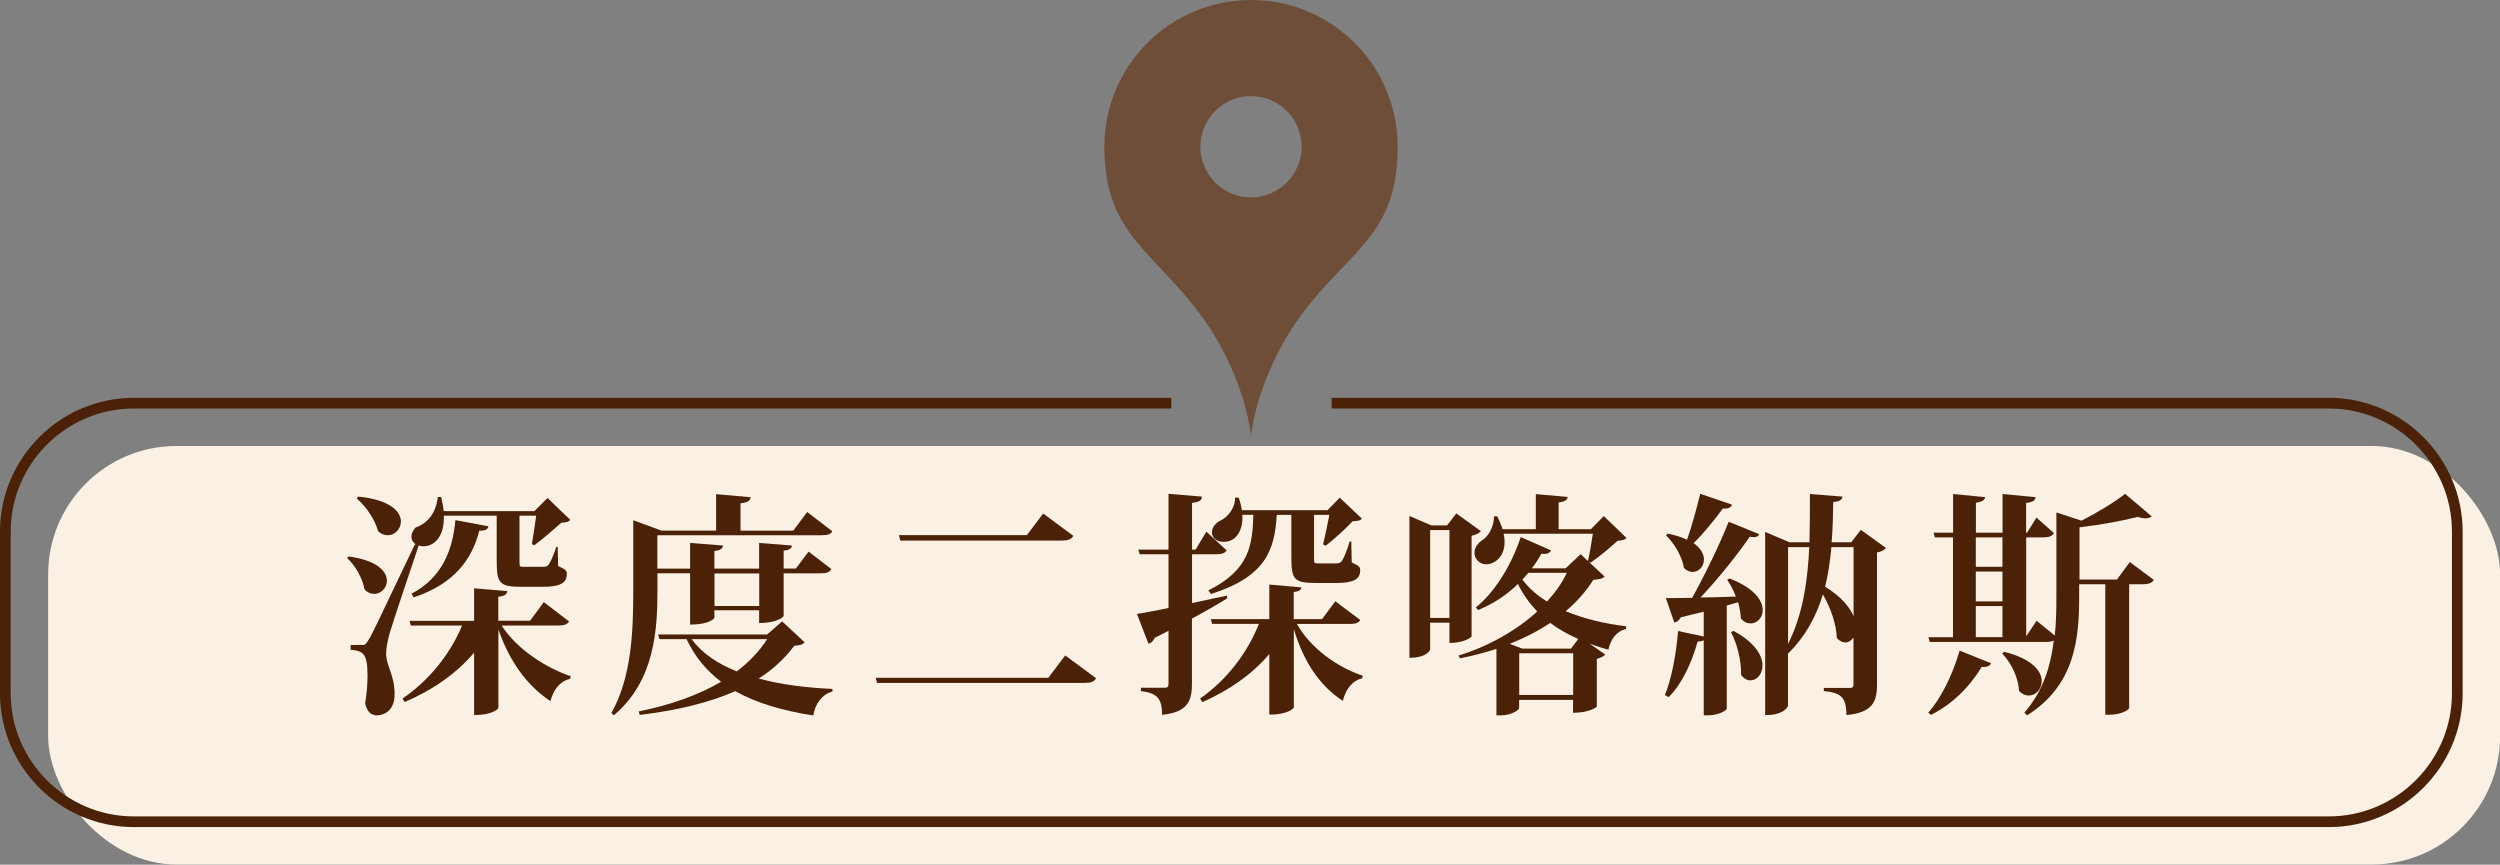
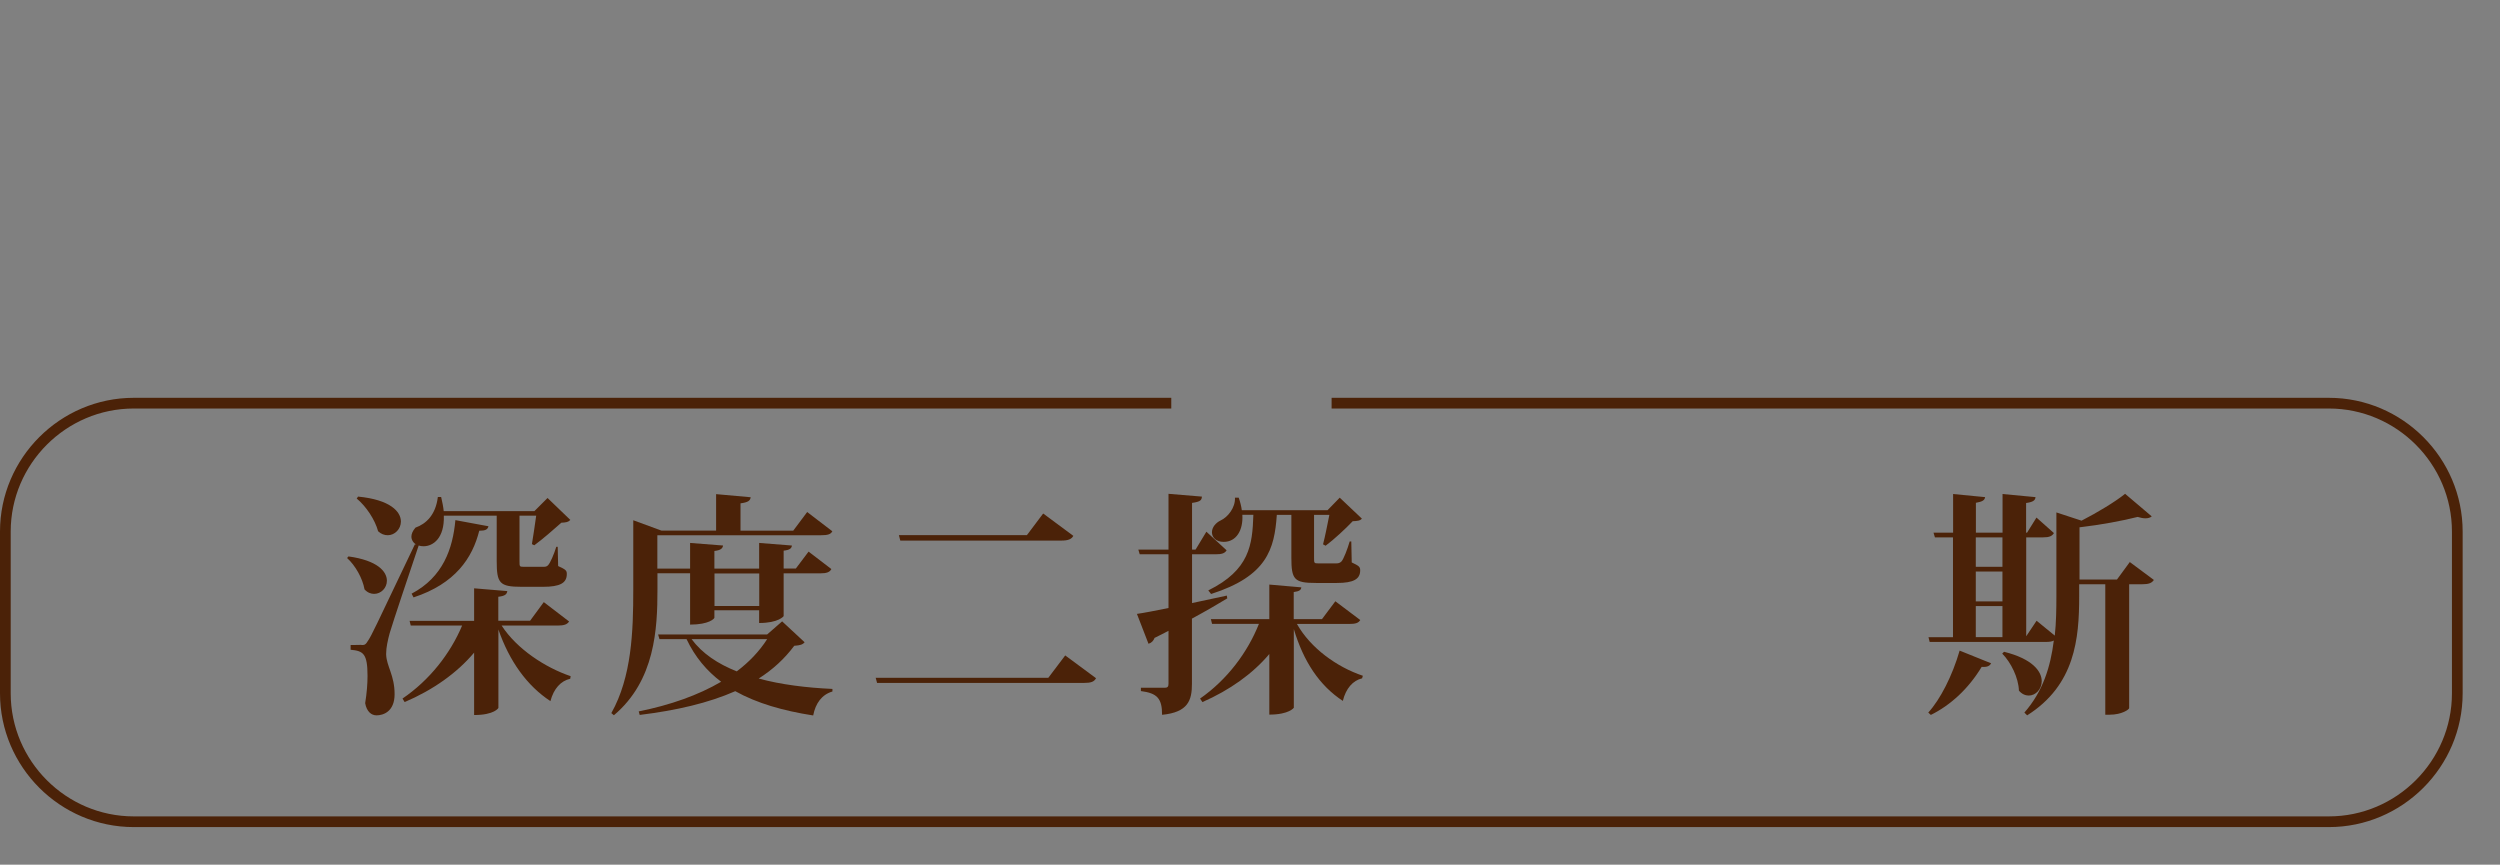
<svg xmlns="http://www.w3.org/2000/svg" id="_層_2" viewBox="0 0 233.59 80.79">
  <rect x="0" y="0" width="233.59" height="80.79" fill="#808080" stroke="none" />
  <defs>
    <style>.cls-1{fill:#6f4e39;}.cls-2{fill:#4b2208;}.cls-3{fill:#faf1e4;}.cls-4{fill:none;stroke:#4b2208;stroke-miterlimit:10;}</style>
  </defs>
  <g id="_層_1-2">
    <g>
-       <rect class="cls-3" x="4.5" y="41.67" width="229.1" height="39.11" rx="12" ry="12" />
-       <path class="cls-1" d="M116.89,0c-7.57,0-13.7,6.13-13.7,13.7s3.83,9.37,8.06,14.51c5.06,6.15,5.64,12.49,5.64,12.49,0,0,.58-6.35,5.64-12.49,4.23-5.14,8.06-6.78,8.06-14.51,0-7.57-6.13-13.7-13.7-13.7Zm0,18.44c-2.62,0-4.73-2.12-4.73-4.73s2.12-4.73,4.73-4.73,4.73,2.12,4.73,4.73-2.12,4.73-4.73,4.73Z" />
      <g>
        <path class="cls-2" d="M32.56,51.99c2.71,.37,3.59,1.41,3.59,2.27,0,.68-.55,1.23-1.19,1.23-.29,0-.62-.11-.9-.42-.18-1.03-.86-2.24-1.63-2.93l.13-.15Zm13.84-3.81h-4.93c.07,2.11-1.01,2.86-1.89,2.86-.18,0-.33-.02-.46-.07-.84,2.49-2.4,7.13-2.71,8.19-.18,.66-.33,1.36-.33,1.91v.09c.04,1.1,.79,1.94,.79,3.7,0,1.65-1.08,1.98-1.69,1.98-.48,0-.92-.35-1.06-1.14,.15-.92,.22-1.8,.22-2.55,0-2.09-.4-2.33-1.58-2.44v-.44c.75,0,.99-.02,.99-.02v.02c.31,0,.4,0,.66-.44,.33-.51,.46-.79,4.36-8.98l.13,.04c-.26-.15-.46-.42-.46-.75,0-.24,.11-.53,.38-.84,.99-.35,1.89-1.19,2.09-2.86h.31c.11,.48,.2,.92,.24,1.32h8.47l1.23-1.23,2.13,2.05c-.18,.2-.4,.24-.84,.26-.66,.59-1.8,1.58-2.53,2.11l-.22-.11c.11-.66,.29-1.85,.4-2.66h-1.56v4.25c0,.51,0,.53,.4,.53h1.76c.24,0,.38,0,.51-.15,.2-.2,.55-1.01,.77-1.72h.13l.04,1.8c.73,.33,.81,.42,.81,.75,0,.84-.64,1.19-2.22,1.19h-2c-2.07,0-2.33-.33-2.33-2.42v-4.22Zm-12.94-1.78c3.01,.29,4,1.41,4,2.33,0,.7-.57,1.28-1.23,1.28-.31,0-.62-.11-.9-.37-.29-1.08-1.12-2.33-2-3.06l.13-.18Zm19.71,11.68c-.18,.26-.46,.37-1.06,.37h-5.24c1.43,2.2,4.07,3.92,6.45,4.73l-.04,.24c-.88,.2-1.54,.92-1.85,2.09-2.18-1.43-3.83-3.72-4.86-6.69v7.33s-.37,.66-2.27,.66v-5.83c-1.61,1.91-3.83,3.48-6.49,4.62l-.2-.33c2.53-1.72,4.47-4.2,5.57-6.82h-4.8l-.11-.44h6.03v-3.04l3.1,.26c-.04,.29-.2,.46-.84,.53v2.24h2.97l1.28-1.74,2.35,1.8Zm-7.53-8.91c-.07,.31-.29,.42-.86,.42-.64,2.55-2.24,4.95-6.14,6.23l-.18-.35c2.93-1.54,3.85-4.2,4.09-6.87l3.08,.57Z" />
        <path class="cls-2" d="M61.43,53.58v1.52c0,3.65-.22,8.49-4.07,11.73l-.24-.2c1.91-3.39,2.05-7.66,2.05-11.53v-6.49l2.64,.97h5.1v-3.41l3.23,.29c-.04,.33-.26,.48-.95,.57v2.55h4.93l1.3-1.74,2.35,1.8c-.15,.29-.44,.37-1.08,.37h-15.27v3.12h3.06v-2.4l3.08,.24c-.04,.26-.2,.44-.81,.51v1.65h4.18v-2.4l3.06,.24c-.02,.26-.2,.42-.77,.48v1.67h1.14l1.19-1.58,2.13,1.63c-.15,.29-.44,.4-1.03,.4h-3.43v4s-.46,.64-2.29,.64v-1.19h-4.18v.7c0,.07-.48,.64-2.27,.64v-4.8h-3.06Zm11.64,4.47l2.11,1.96c-.18,.22-.42,.29-.97,.33-.9,1.21-2,2.22-3.32,3.06,2.09,.57,4.47,.86,6.89,.97v.24c-.99,.29-1.58,1.1-1.8,2.24-2.82-.44-5.26-1.14-7.28-2.27-2.49,1.1-5.5,1.8-8.93,2.22l-.09-.33c2.95-.59,5.57-1.52,7.7-2.77-1.34-1.01-2.44-2.31-3.23-3.98h-2.53l-.13-.44h10.19l1.41-1.23Zm-8.45,1.67c.99,1.34,2.46,2.31,4.22,3.01,1.14-.86,2.11-1.87,2.84-3.01h-7.06Zm6.32-6.14h-4.18v3.04h4.18v-3.04Z" />
        <path class="cls-2" d="M81.82,63.33h16.13l1.58-2.09,2.88,2.13c-.18,.33-.46,.44-1.14,.44h-19.32l-.13-.48Zm2.16-13.33h11.97l1.52-2.02,2.82,2.09c-.18,.31-.48,.44-1.12,.44h-15.05l-.13-.51Z" />
        <path class="cls-2" d="M111.37,56.35l3.26-.7,.04,.26c-.84,.51-1.91,1.14-3.3,1.89v6.09c0,1.54-.35,2.66-2.79,2.9,0-1.54-.46-2.02-1.98-2.22v-.31h2.25c.24,0,.33-.11,.33-.37v-4.95c-.42,.22-.84,.44-1.3,.66-.11,.29-.31,.48-.57,.55l-1.08-2.79c.64-.09,1.67-.29,2.95-.55v-5.02h-2.69l-.13-.44h2.82v-5.21l3.12,.26c-.02,.33-.13,.48-.92,.59v4.36h.33l1.01-1.67,1.89,1.74c-.18,.29-.46,.37-1.03,.37h-2.2v4.55Zm15.73,1.58c-.18,.29-.44,.37-1.06,.37h-4.86c1.28,2.27,3.74,4.03,6.16,4.84l-.07,.24c-.86,.2-1.52,.95-1.8,2.11-2.18-1.43-3.67-3.67-4.58-6.71v7.35s-.44,.64-2.29,.64v-5.66c-1.56,1.85-3.7,3.37-6.25,4.49l-.22-.33c2.53-1.76,4.44-4.31,5.5-6.98h-4.38l-.11-.44h5.46v-3.23l2.99,.26c-.02,.24-.18,.37-.71,.44v2.53h2.64l1.25-1.67,2.31,1.74Zm-14.19-2.77c3.85-1.91,4.11-4.25,4.2-7.06h-1.03c.09,1.45-.57,2.53-1.74,2.53-.7,0-1.1-.4-1.1-.9,0-.46,.35-.88,.81-1.1,.68-.31,1.39-1.21,1.34-2.13h.35c.15,.42,.24,.81,.29,1.17h8.01l1.14-1.17,2.07,1.96c-.18,.2-.4,.22-.86,.24-.64,.68-1.76,1.72-2.53,2.29l-.24-.13c.18-.68,.42-1.89,.59-2.75h-1.43v3.98c0,.53,0,.55,.4,.55h1.65c.15,0,.35,0,.53-.2,.18-.22,.53-1.08,.75-1.85h.15l.04,1.96c.7,.33,.79,.42,.79,.75,0,.81-.62,1.17-2.18,1.17h-1.94c-2.05,0-2.31-.31-2.31-2.38v-3.98h-1.36c-.22,3.21-.92,5.72-6.14,7.39l-.26-.33Z" />
-         <path class="cls-2" d="M138.36,49.62c-.11,.18-.44,.35-.86,.44v9.42s-.55,.59-2.07,.59v-1.89h-1.8v2.51s-.24,.77-1.94,.77v-13.25l2.05,.88h1.47l.86-1.12,2.29,1.65Zm-4.73,8.12h1.8v-8.21h-1.8v8.21Zm14.74-5.32l1.56,1.45c-.2,.2-.46,.26-1.06,.31-.66,1.06-1.54,2.05-2.58,2.93,1.7,.7,3.65,1.17,5.66,1.41l-.02,.24c-.86,.22-1.43,.92-1.65,1.94-.59-.15-1.19-.35-1.74-.55l1.45,1.01c-.13,.15-.42,.31-.79,.4v4.47s-.62,.57-2.22,.57v-1.21h-5.04v.77c0,.15-.66,.68-1.74,.68h-.38v-6.21c-1.1,.35-2.24,.66-3.41,.88l-.13-.26c2.75-.84,5.37-2.31,7.35-4.11-.7-.75-1.32-1.58-1.8-2.58-1.12,1.1-2.38,1.89-3.72,2.44l-.22-.24c1.65-1.32,3.26-3.74,4.2-6.58l2.84,1.25c-.13,.24-.35,.37-.9,.31-.29,.48-.57,.95-.9,1.36h3.15l1.41-1.32,.68,.64c.15-.64,.35-1.76,.46-2.55h-8.34c.07,.26,.09,.53,.09,.79,0,1.54-1.12,2.07-1.69,2.07-.64,0-1.12-.48-1.12-1.08,0-.4,.22-.86,.77-1.21,.51-.33,1.03-1.14,1.06-2.2h.29c.22,.42,.37,.81,.51,1.21h3.1v-3.28l2.97,.26c-.02,.29-.22,.42-.84,.53v2.49h3.01l1.21-1.23,2.13,2.05c-.18,.18-.4,.22-.84,.26-.64,.59-1.74,1.52-2.53,2.05l-.24-.15Zm-1.58,8.18l.68-.9c-.97-.42-1.83-.9-2.62-1.5-1.12,.75-2.4,1.41-3.79,1.96l1.17,.44h4.55Zm-4.84,4.33h5.04v-3.89h-5.04v3.89Zm.86-11.42c-.18,.22-.37,.44-.57,.64,.62,.81,1.39,1.5,2.31,2.05,.77-.84,1.41-1.74,1.85-2.68h-3.59Z" />
-         <path class="cls-2" d="M164.39,49.9c-.09,.2-.24,.29-.53,.29-.11,0-.22-.02-.37-.04-1.12,1.63-2.88,3.85-4.6,5.68,1.01-.02,2.16-.04,3.3-.09-.22-.59-.51-1.14-.81-1.56l.22-.13c2.33,.9,3.1,2.07,3.1,2.95,0,.73-.53,1.25-1.12,1.25-.33,0-.66-.13-.92-.48-.02-.46-.11-.97-.26-1.5l-1.06,.31v9.64c0,.13-.7,.62-1.78,.62h-.37v-7.02c-.11,.07-.29,.11-.57,.13-.59,2.09-1.52,4.03-2.71,5.19l-.35-.2c.59-1.39,1.06-3.76,1.23-5.98l2.4,.51v-2.31c-.66,.15-1.39,.33-2.16,.53-.13,.29-.37,.44-.59,.48l-.79-2.29c.57,0,1.43,0,2.46-.02,1.23-2.22,2.6-5.06,3.41-7.11l2.88,1.17Zm-8.56-.04c.75,.15,1.34,.35,1.8,.57,.42-1.19,.88-2.84,1.23-4.29l2.97,1.01c-.09,.26-.31,.4-.86,.37-.84,1.14-1.8,2.33-2.73,3.23,.7,.48,.97,1.06,.97,1.52,0,.66-.48,1.17-1.06,1.17-.26,0-.55-.11-.81-.37-.15-1.03-.9-2.31-1.67-3.04l.15-.18Zm6.14,9.09c2.05,1.1,2.71,2.33,2.71,3.23,0,.81-.53,1.39-1.12,1.39-.31,0-.62-.15-.88-.51,.04-1.25-.37-2.95-.95-4l.24-.11Zm11.9-9.44l2.35,1.69c-.13,.18-.44,.35-.84,.42v12.37c0,1.52-.38,2.6-2.86,2.82,0-1.72-.55-2.07-2.11-2.24v-.29h2.44c.24,0,.33-.09,.33-.33v-4.38c-.2,.29-.46,.46-.77,.46-.26,0-.53-.13-.79-.42-.02-1.25-.59-2.86-1.3-4.07-.59,2-1.61,3.92-3.26,5.54v4.88s-.26,.86-2.13,.86v-17.12l2.27,.97h1.87c.04-1.54,.04-3.06,.04-4.51l3.04,.24c-.04,.29-.2,.44-.86,.51-.02,1.19-.04,2.46-.15,3.76h1.83l.9-1.17Zm-6.8,1.61v9.04c1.41-2.79,1.83-5.94,1.98-9.04h-1.98Zm6.12,0h-2.07c-.11,1.23-.29,2.49-.59,3.7,1.5,.92,2.29,1.89,2.66,2.75v-6.45Z" />
        <path class="cls-2" d="M186.04,61.98c-.13,.24-.35,.37-.88,.33-1.25,2.07-2.93,3.59-4.75,4.49l-.24-.22c1.12-1.23,2.25-3.43,2.93-5.79l2.95,1.19Zm12.94-9.48l2.27,1.69c-.2,.29-.48,.4-1.08,.4h-1.23v11.57c0,.13-.68,.62-1.83,.62h-.4v-12.19h-2.44v1.14c0,3.92-.37,8.27-4.86,11.11l-.26-.26c1.72-1.96,2.44-4.25,2.75-6.73-.15,.09-.4,.13-.73,.13h-10.87l-.11-.44h2.29v-9.33h-1.69l-.13-.44h1.83v-3.61l2.99,.29c-.04,.29-.24,.42-.86,.53v2.79h2.49v-3.61l3.08,.29c-.02,.31-.24,.46-.88,.55v2.77h.09l.88-1.41,1.63,1.45c-.18,.29-.44,.4-1.01,.4h-1.58v9.24l.97-1.45,1.7,1.39c.13-1.21,.15-2.44,.15-3.7v-7.81l2.35,.77c1.5-.77,3.17-1.78,4.07-2.51l2.49,2.11c-.13,.11-.33,.18-.57,.18-.22,0-.46-.04-.75-.13-1.36,.35-3.5,.75-5.43,.97v4.88h3.5l1.21-1.65Zm-11.88-2.29h-2.49v2.75h2.49v-2.75Zm-2.49,3.19v2.79h2.49v-2.79h-2.49Zm0,3.23v2.9h2.49v-2.9h-2.49Zm2.64,4.27c2.66,.66,3.52,1.83,3.52,2.75,0,.75-.57,1.34-1.21,1.34-.31,0-.64-.13-.92-.46-.04-1.19-.73-2.62-1.56-3.46l.18-.18Z" />
      </g>
      <path class="cls-4" d="M109.44,37.67H12.5c-6.6,0-12,5.4-12,12v15.11c0,6.6,5.4,12,12,12H217.6c6.6,0,12-5.4,12-12v-15.11c0-6.6-5.4-12-12-12H124.42" />
    </g>
  </g>
</svg>